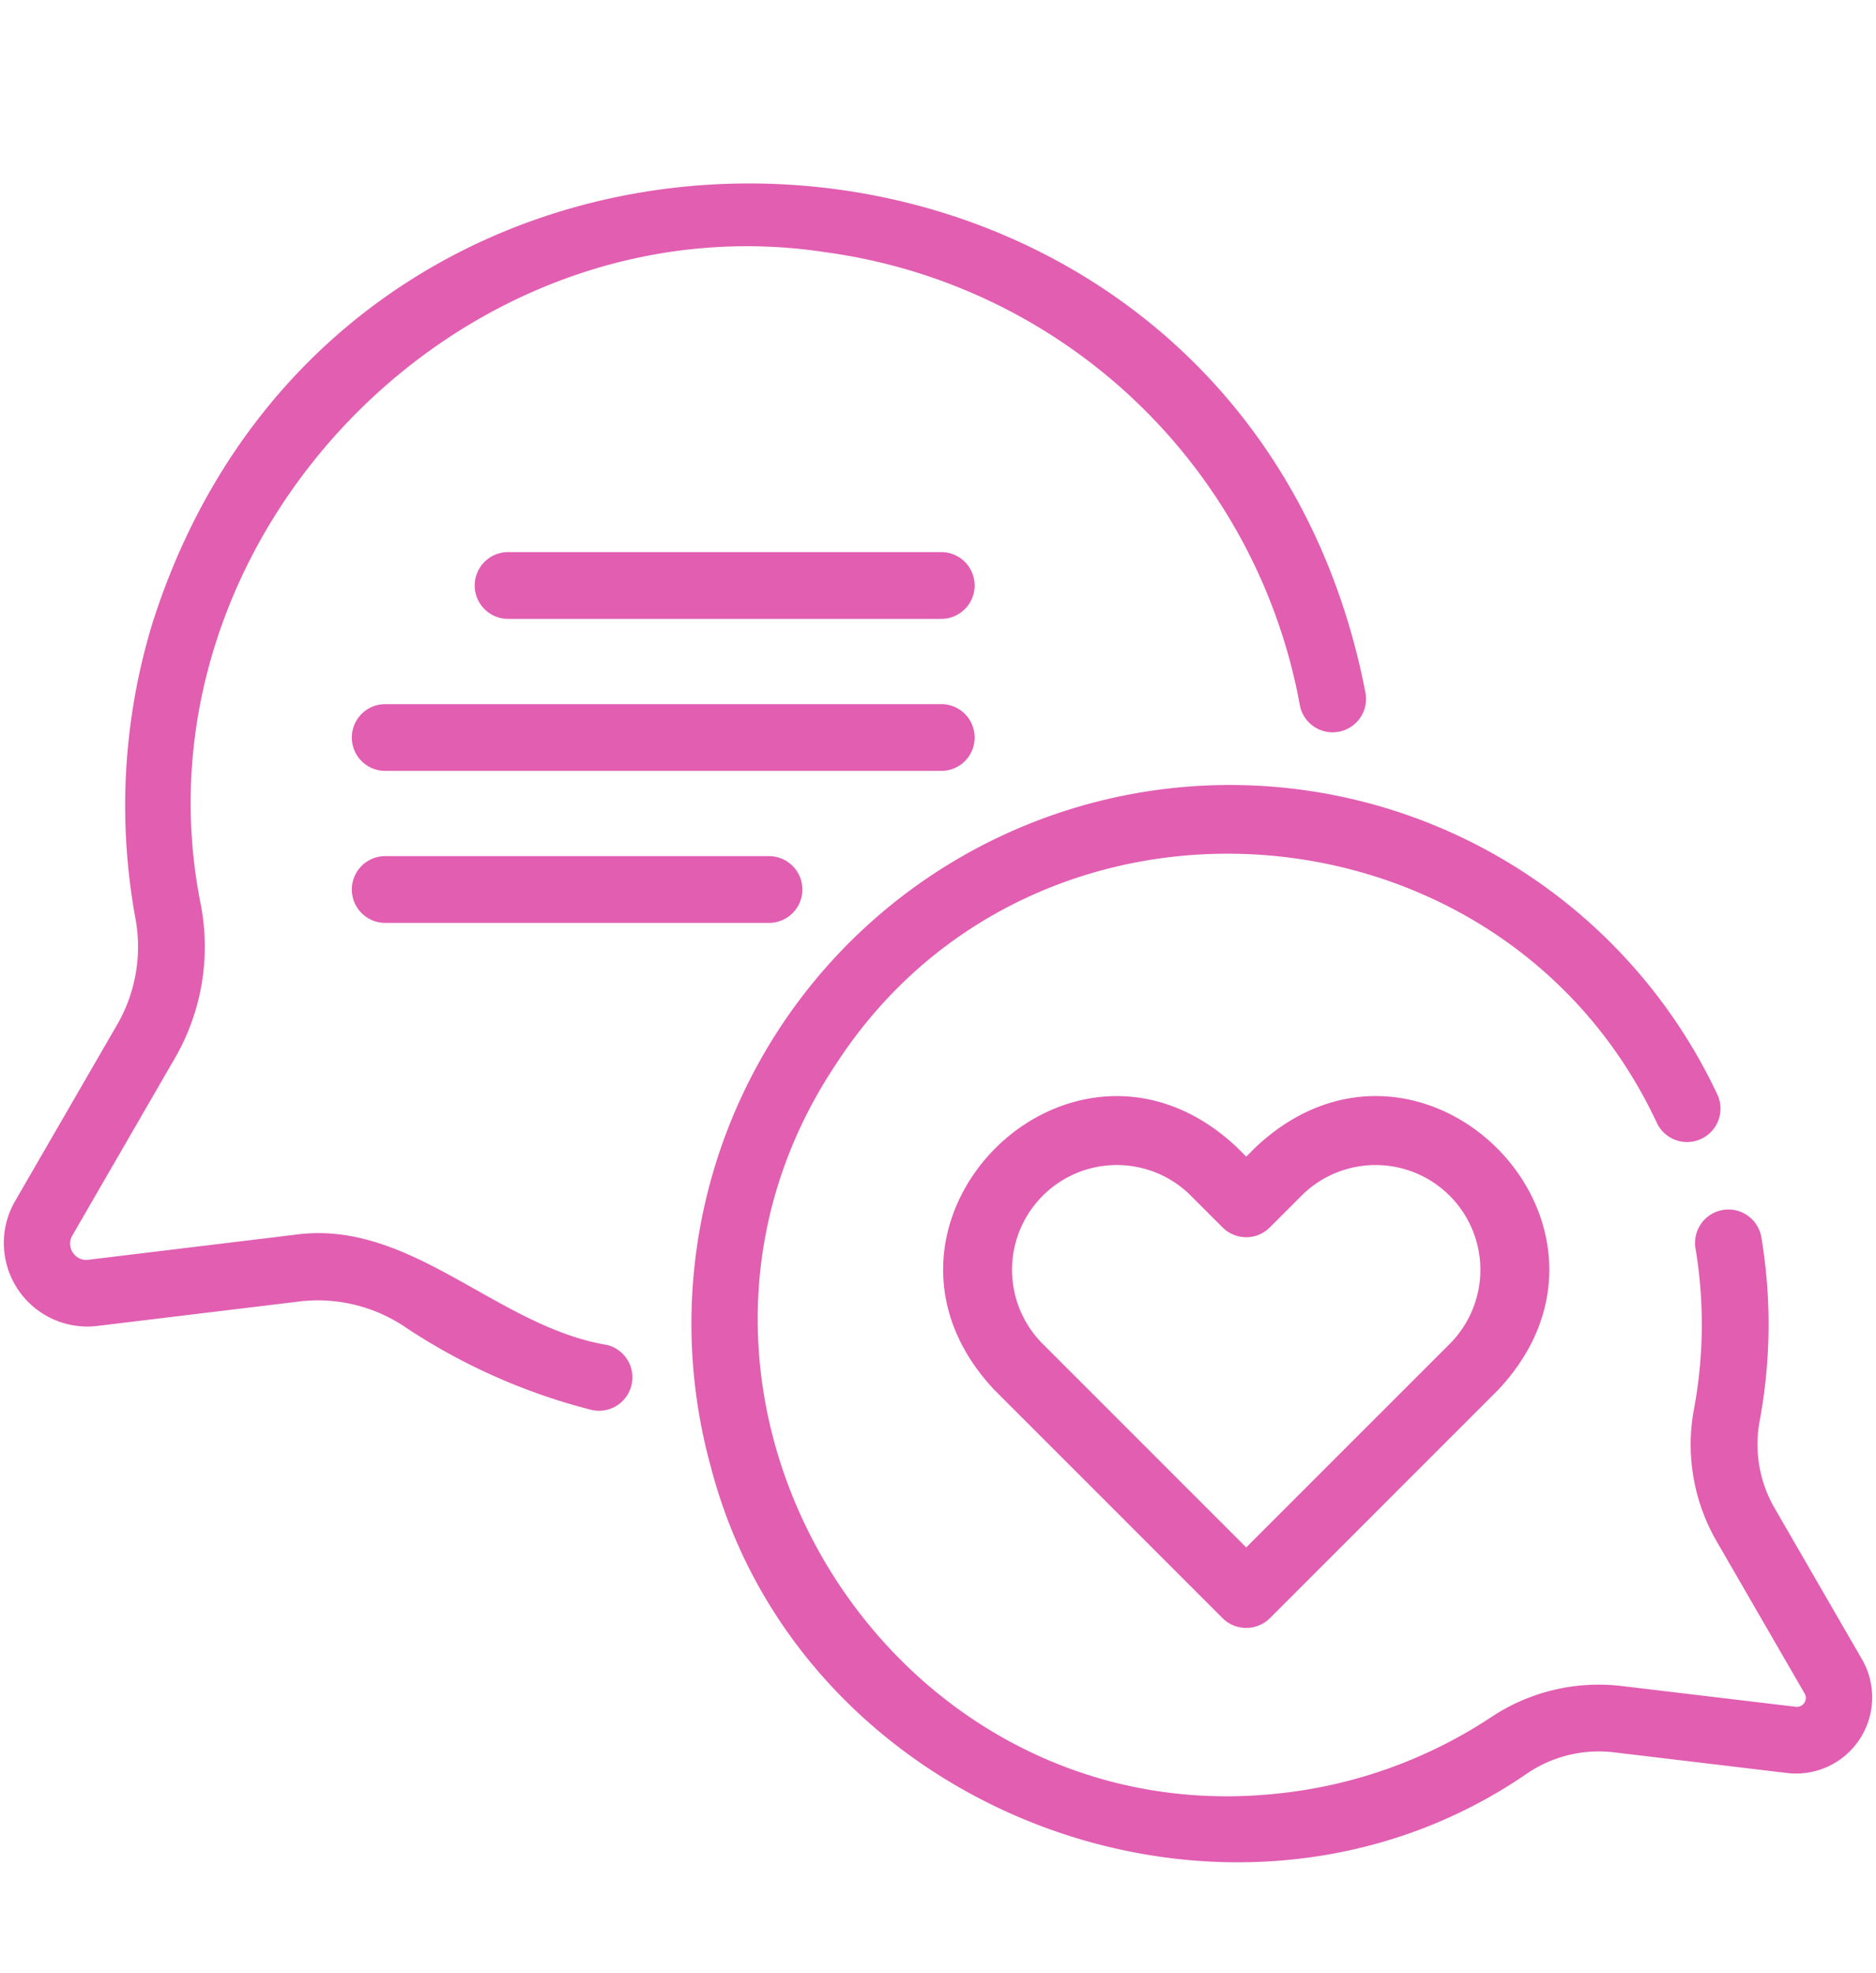
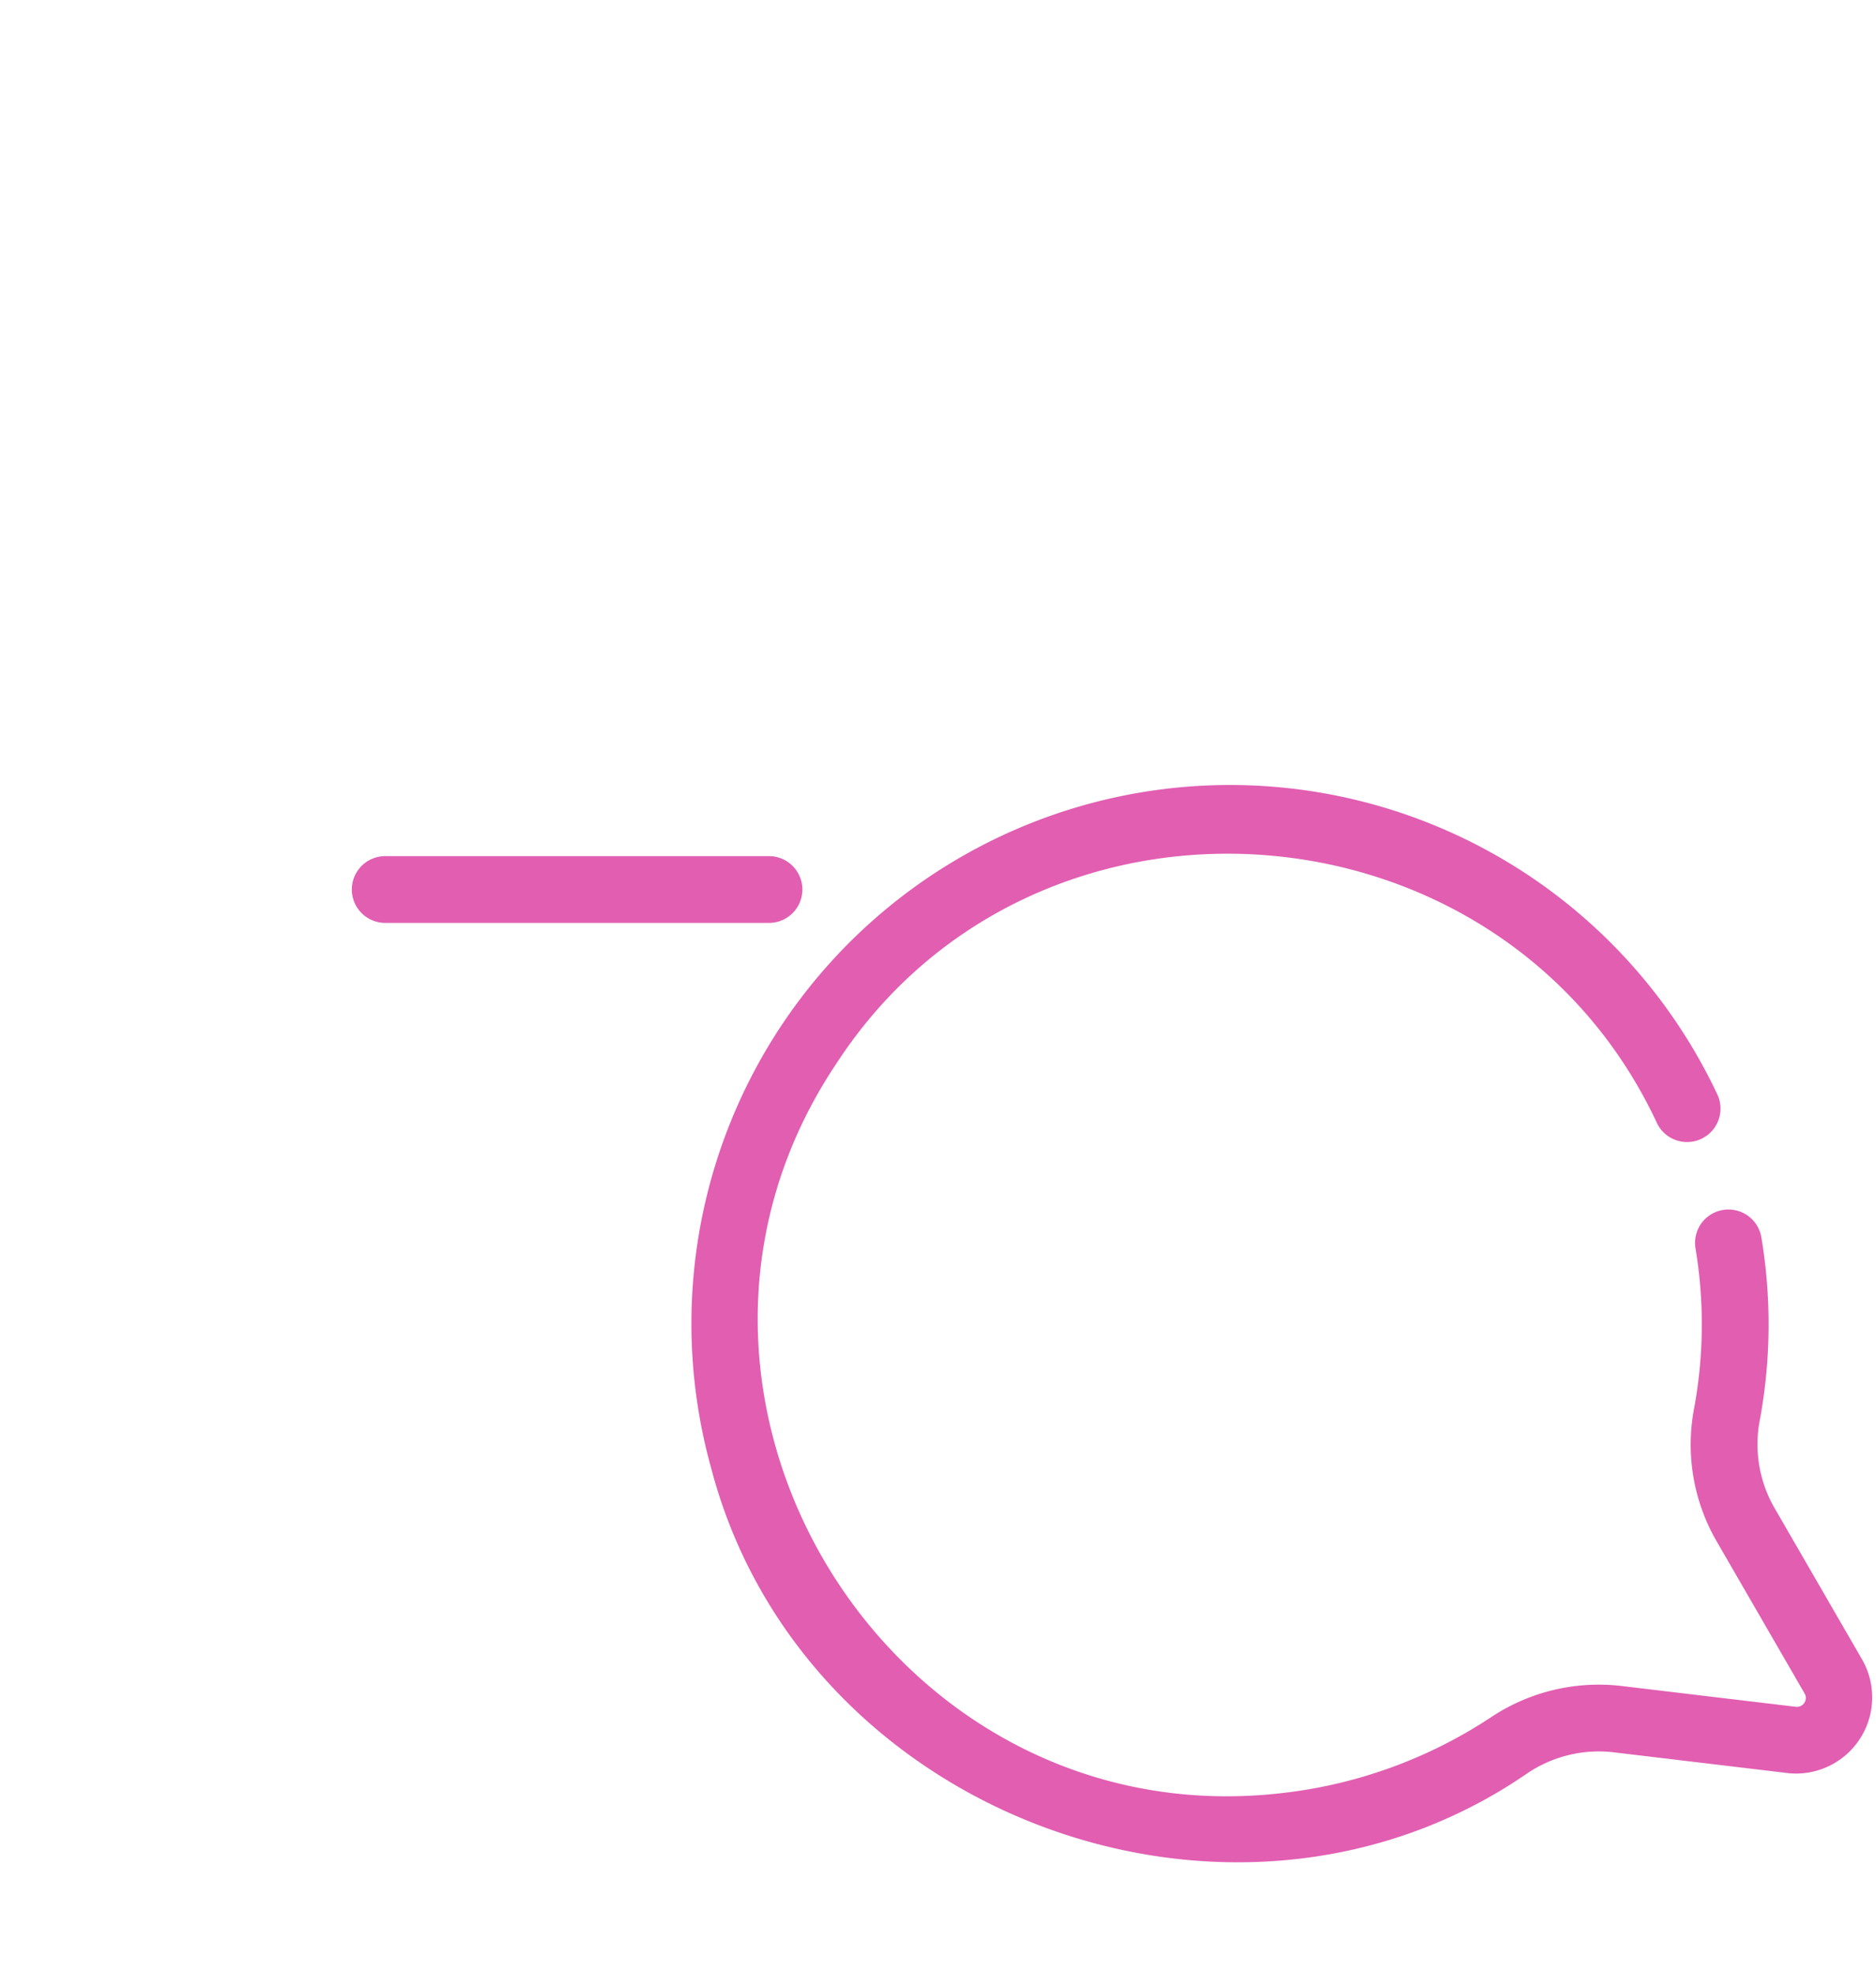
<svg xmlns="http://www.w3.org/2000/svg" fill="#e15eb1" height="59.1" preserveAspectRatio="xMidYMid meet" version="1" viewBox="3.9 1.4 56.2 59.1" width="56.2" zoomAndPan="magnify">
  <g id="change1_1">
-     <path d="M41.516,35.764l-.282.282-.282-.282C36,31.115,29.035,38.076,33.685,43.03l6.842,6.843a1.006,1.006,0,0,0,1.414,0l6.842-6.843C53.431,38.079,46.469,31.112,41.516,35.764Zm5.853,5.853L41.233,47.752l-6.135-6.136a3.139,3.139,0,0,1,4.439-4.438l.989.989a1.0 1,0,0,0,1.414,0l.989-.989A3.139,3.139,0,0,1,47.368,41.616Z" />
-   </g>
+     </g>
  <g id="change1_2">
-     <path d="M22.093,41.689c-3.326-.55-5.891-3.792-9.374-3.301L6.541,39.136a.468.468,0,0,1-.457-.215.476.476,0,0,1-.016-.514l3.114-5.385a6.667,6.667,0,0,0,.732-4.529C7.739,17.617,17.652,7.275,28.635,8.956A16.731,16.731,0,0,1,42.83,22.468a1.001,1.001,0,1,0,1.977-.312C41.09,2.955,14.402,1.449,8.471,20.054a18.701,18.701,0,0,0-.525,8.795,4.671,4.671,0,0,1-.495,3.172L4.336,37.406A2.503,2.503,0,0,0,6.779,41.122l6.174-.747a4.685,4.685,0,0,1,3.118.799A18.152,18.152,0,0,0,21.597,43.627,1,1,0,0,0,22.093,41.689Z" />
-   </g>
+     </g>
  <g id="change1_3">
    <path d="M59.695,51.129l-2.66-4.601a3.817,3.817,0,0,1-.412-2.608,15.814,15.814,0,0,0,.043-5.454 1.0 1,0,1,0-1.973.328,13.842,13.842,0,0,1-.038,4.772,5.789,5.789,0,0,0,.649,3.965l2.659,4.599a.267.267,0,0,1-.265.396l-5.268-.629a5.828,5.828,0,0,0-3.899.966,14.25,14.25,0,0,1-6.272,2.253C30.508,56.436,22.375,43.122,28.941,33.281c5.947-9.178,19.99-8.133,24.604,1.775a1.001,1.001,0,0,0,1.811-.852A16.133,16.133,0,0,0,25.196,45.344C27.901,55.762,40.827,60.58,49.633,54.533a3.832,3.832,0,0,1,2.558-.65l5.275.63A2.282,2.282,0,0,0,59.695,51.129Z" />
  </g>
  <g id="change1_4">
-     <path d="M32.098,17.938H19.121a1,1,0,0,0,0,2h12.977A1,1,0,0,0,32.098,17.938Z" />
-   </g>
+     </g>
  <g id="change1_5">
-     <path d="M33.098,23.492a.999.999,0,0,0-1-1H15.44a1,1,0,0,0,0,2h16.658A.999.999,0,0,0,33.098,23.492Z" />
-   </g>
+     </g>
  <g id="change1_6">
    <path d="M15.44,27.045a1,1,0,0,0,0,2H26.937a1,1,0,0,0,0-2Z" />
  </g>
</svg>